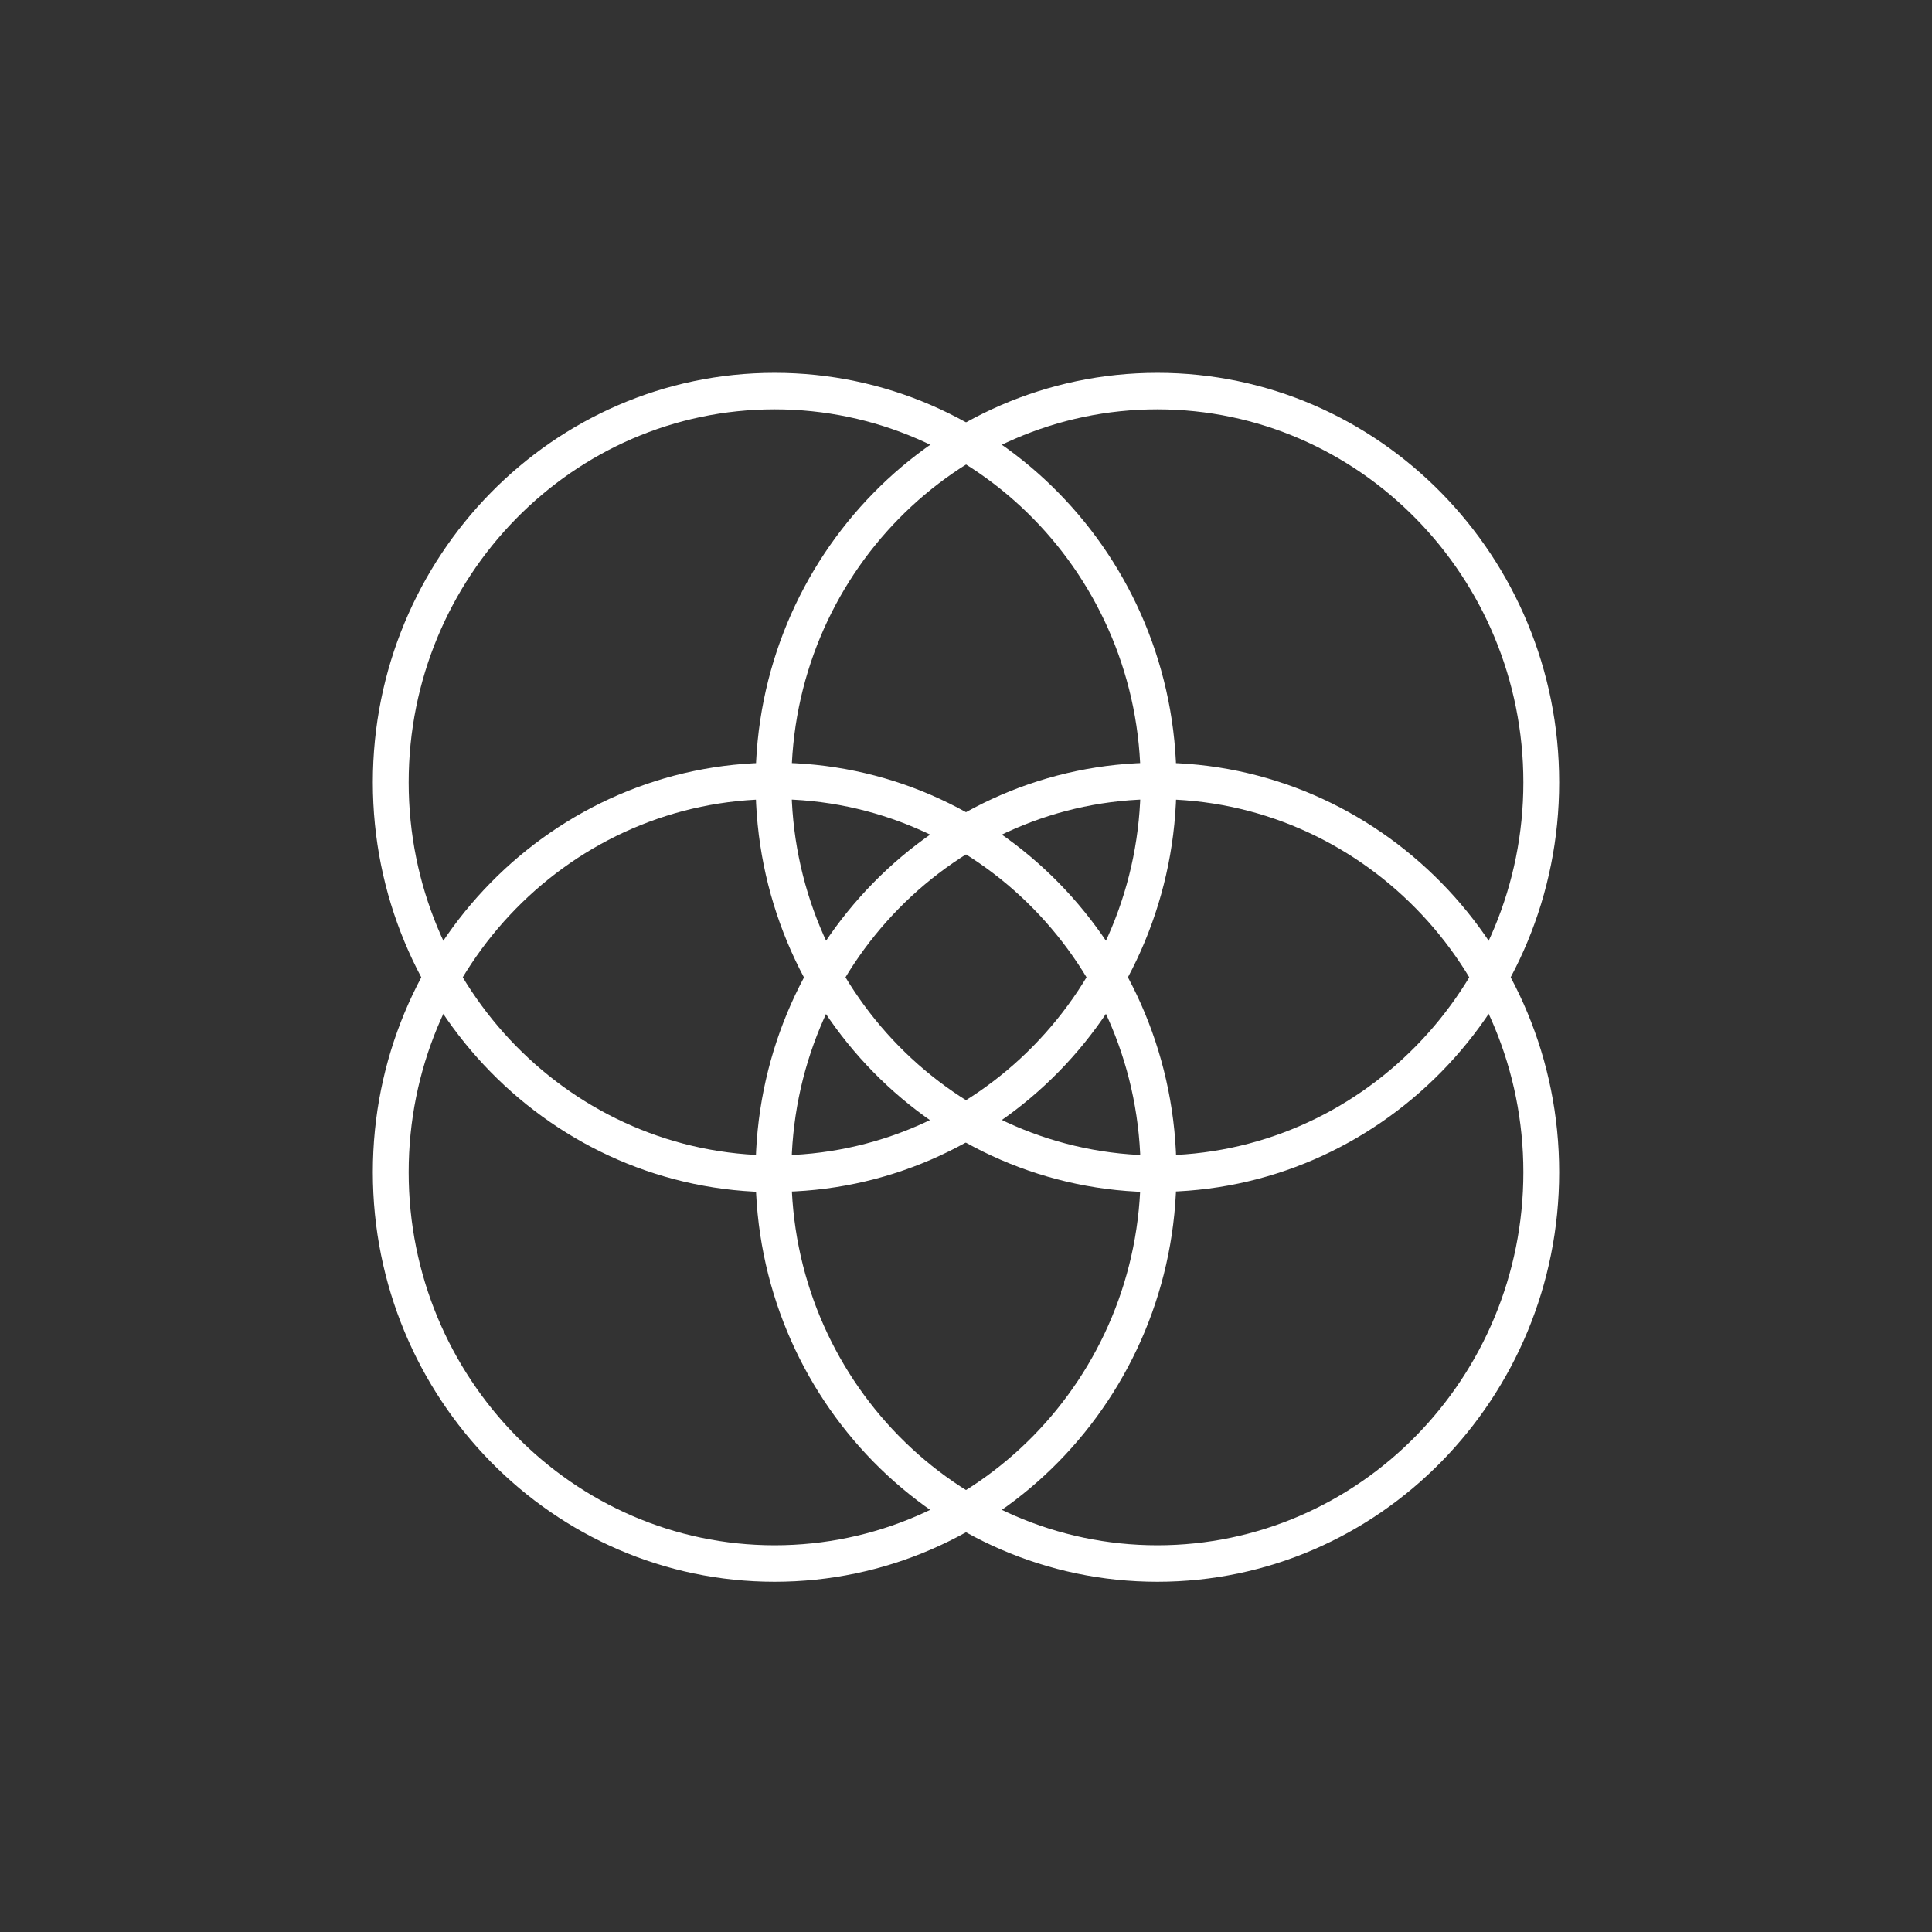
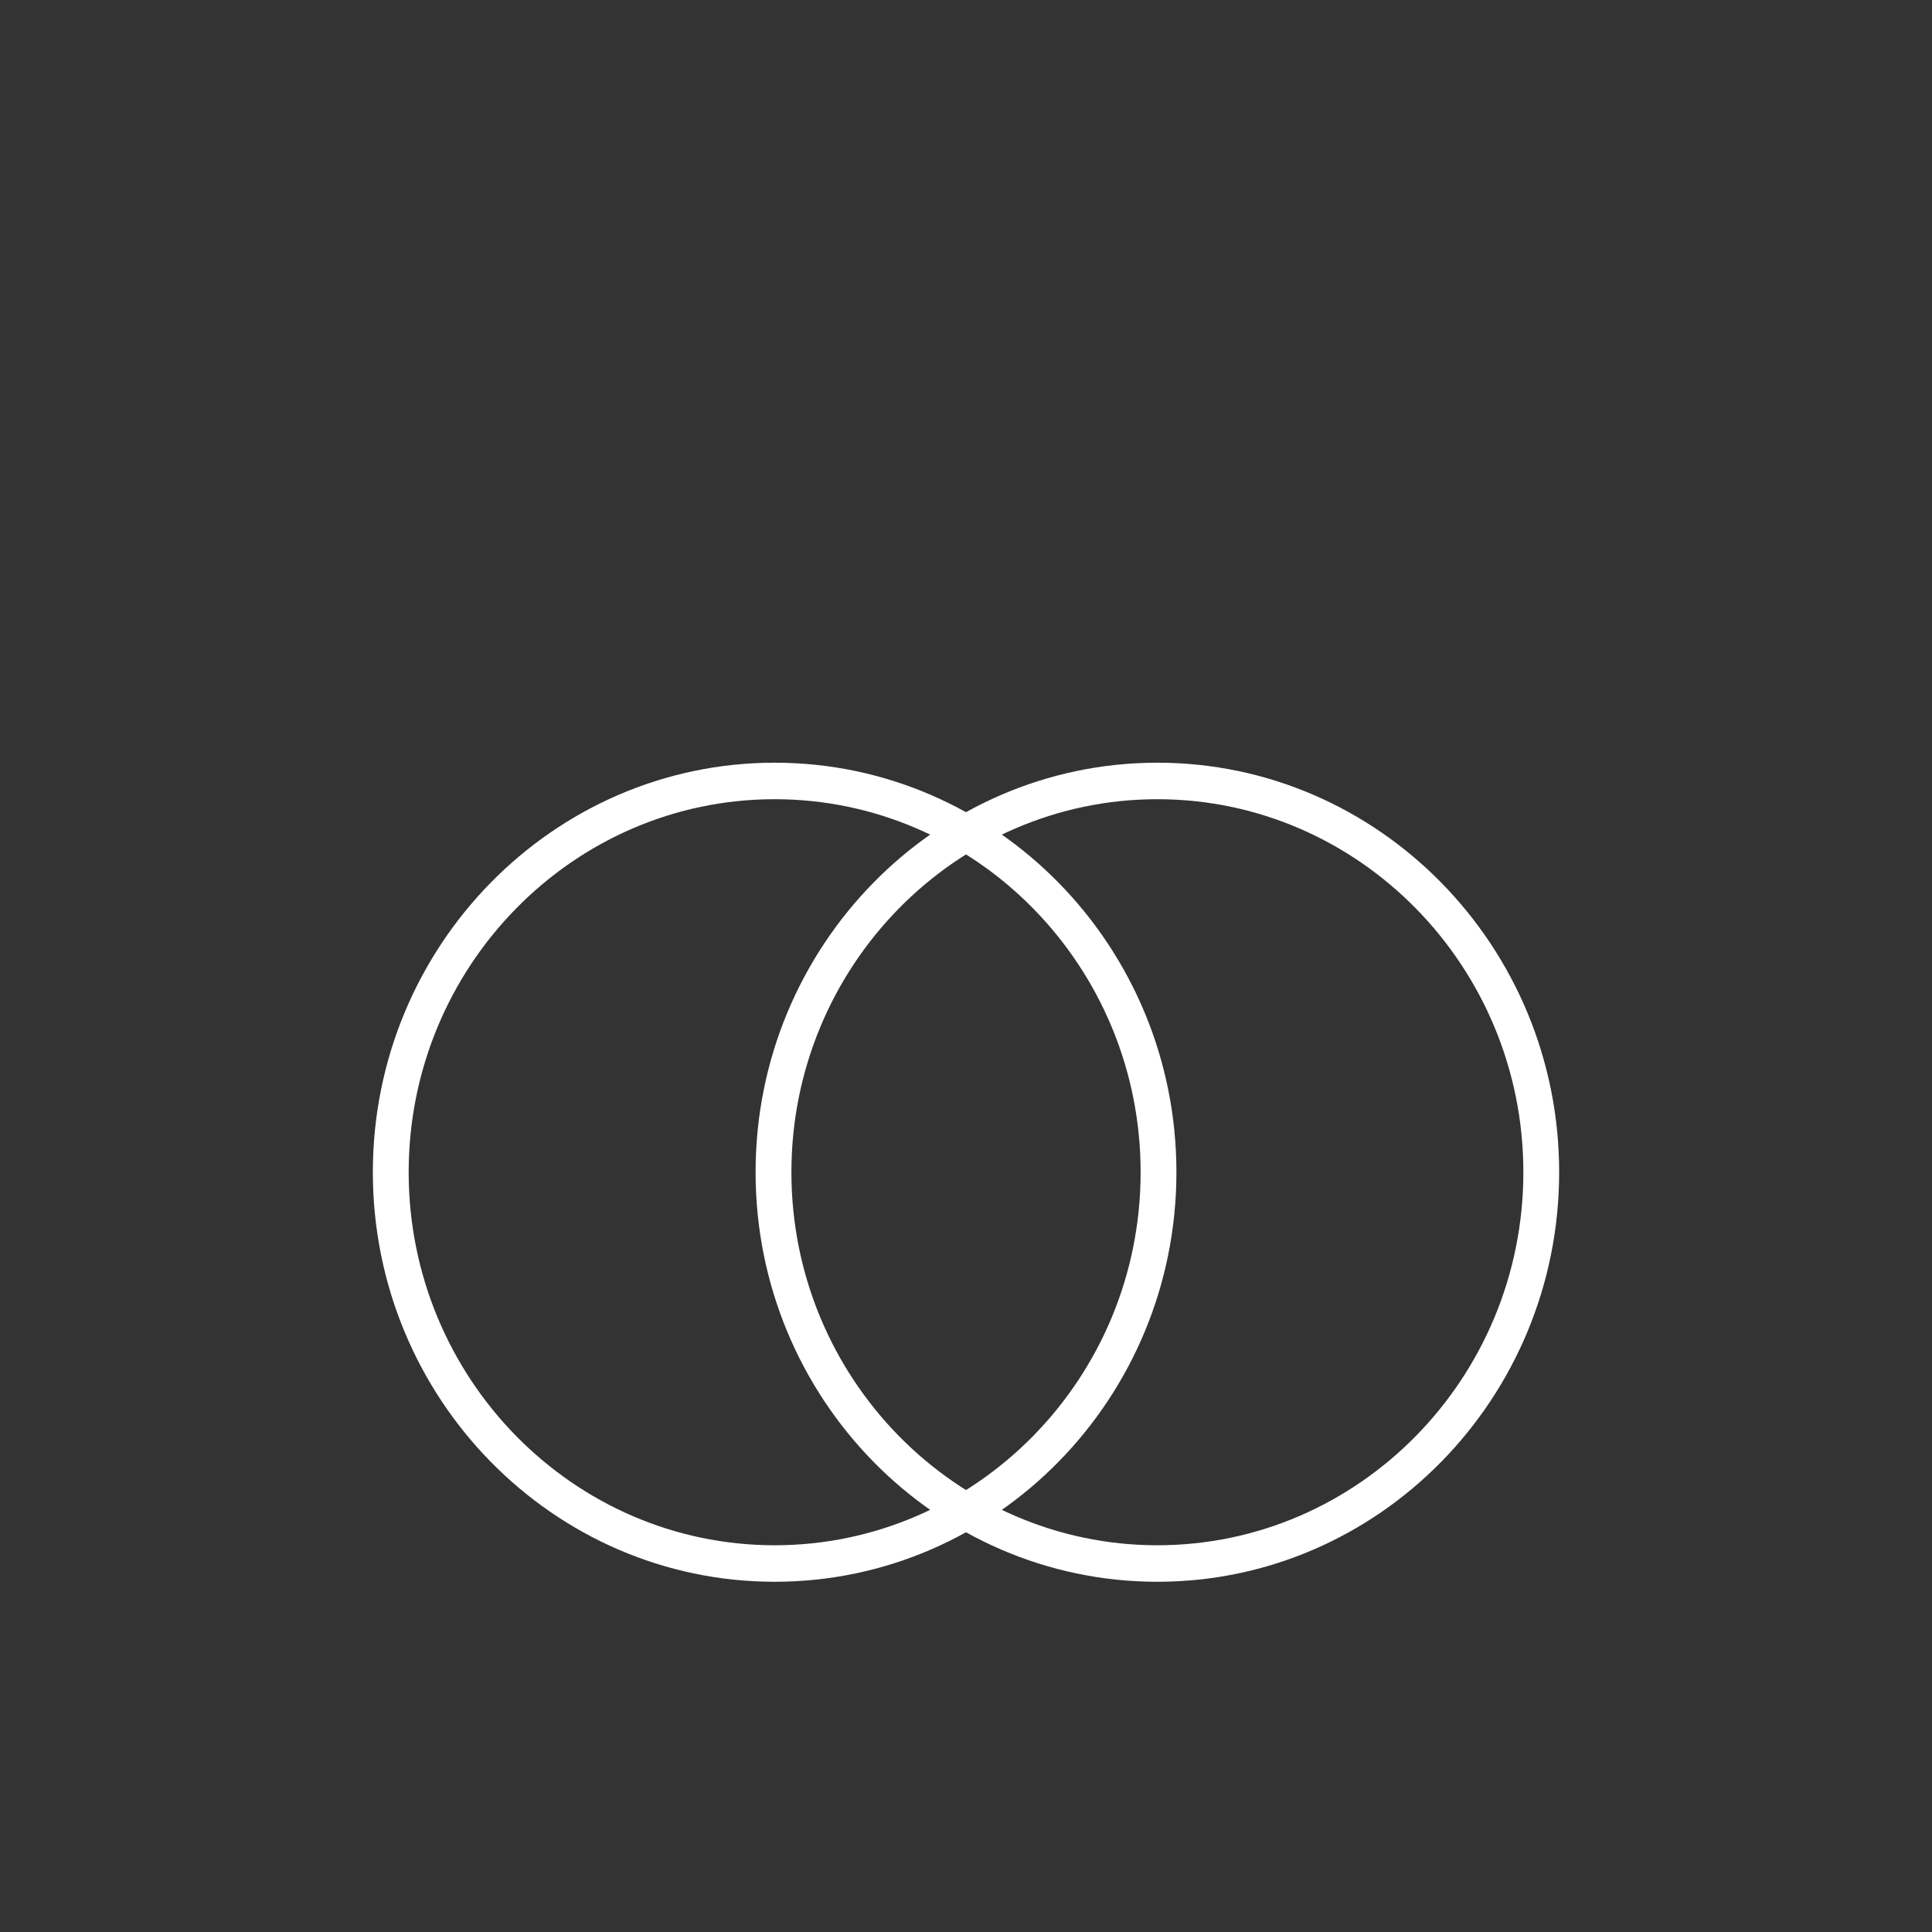
<svg xmlns="http://www.w3.org/2000/svg" width="57" height="57" viewBox="0 0 57 57" fill="none">
  <rect x="0" y="0" width="57" height="57" fill="#333333" stroke="none" />
-   <path d="M34.146 12.077C28.194 12.077 23.349 17.016 23.349 23.082C23.349 29.149 28.194 34.088 34.146 34.088C40.098 34.088 44.944 29.149 44.944 23.082C44.944 17.016 40.098 12.077 34.146 12.077ZM34.146 35.173C27.608 35.173 22.292 29.755 22.292 23.091C22.292 16.427 27.608 11 34.146 11C40.684 11 46 16.419 46 23.082C46 29.746 40.684 35.165 34.146 35.165" fill="white" />
-   <path d="M22.854 12.077C16.902 12.077 12.057 17.016 12.057 23.082C12.057 29.149 16.902 34.088 22.854 34.088C28.806 34.088 33.652 29.149 33.652 23.082C33.652 17.016 28.814 12.077 22.854 12.077ZM22.854 35.173C16.316 35.173 11 29.746 11 23.082C11 16.419 16.316 11 22.854 11C29.392 11 34.708 16.419 34.708 23.082C34.708 29.746 29.392 35.165 22.854 35.165" fill="white" />
  <path d="M34.146 23.579C28.194 23.579 23.349 28.518 23.349 34.584C23.349 40.651 28.194 45.59 34.146 45.59C40.098 45.59 44.944 40.651 44.944 34.584C44.944 28.518 40.098 23.579 34.146 23.579ZM34.146 46.667C27.608 46.667 22.292 41.248 22.292 34.584C22.292 27.921 27.608 22.502 34.146 22.502C40.684 22.502 46 27.921 46 34.584C46 41.248 40.684 46.667 34.146 46.667Z" fill="white" />
  <path d="M22.854 23.579C16.902 23.579 12.057 28.518 12.057 34.584C12.057 40.651 16.902 45.59 22.854 45.59C28.806 45.59 33.652 40.651 33.652 34.584C33.652 28.518 28.806 23.579 22.854 23.579ZM22.854 46.667C16.316 46.667 11 41.248 11 34.584C11 27.921 16.316 22.502 22.854 22.502C29.392 22.502 34.708 27.921 34.708 34.584C34.708 41.248 29.392 46.667 22.854 46.667Z" fill="white" />
</svg>